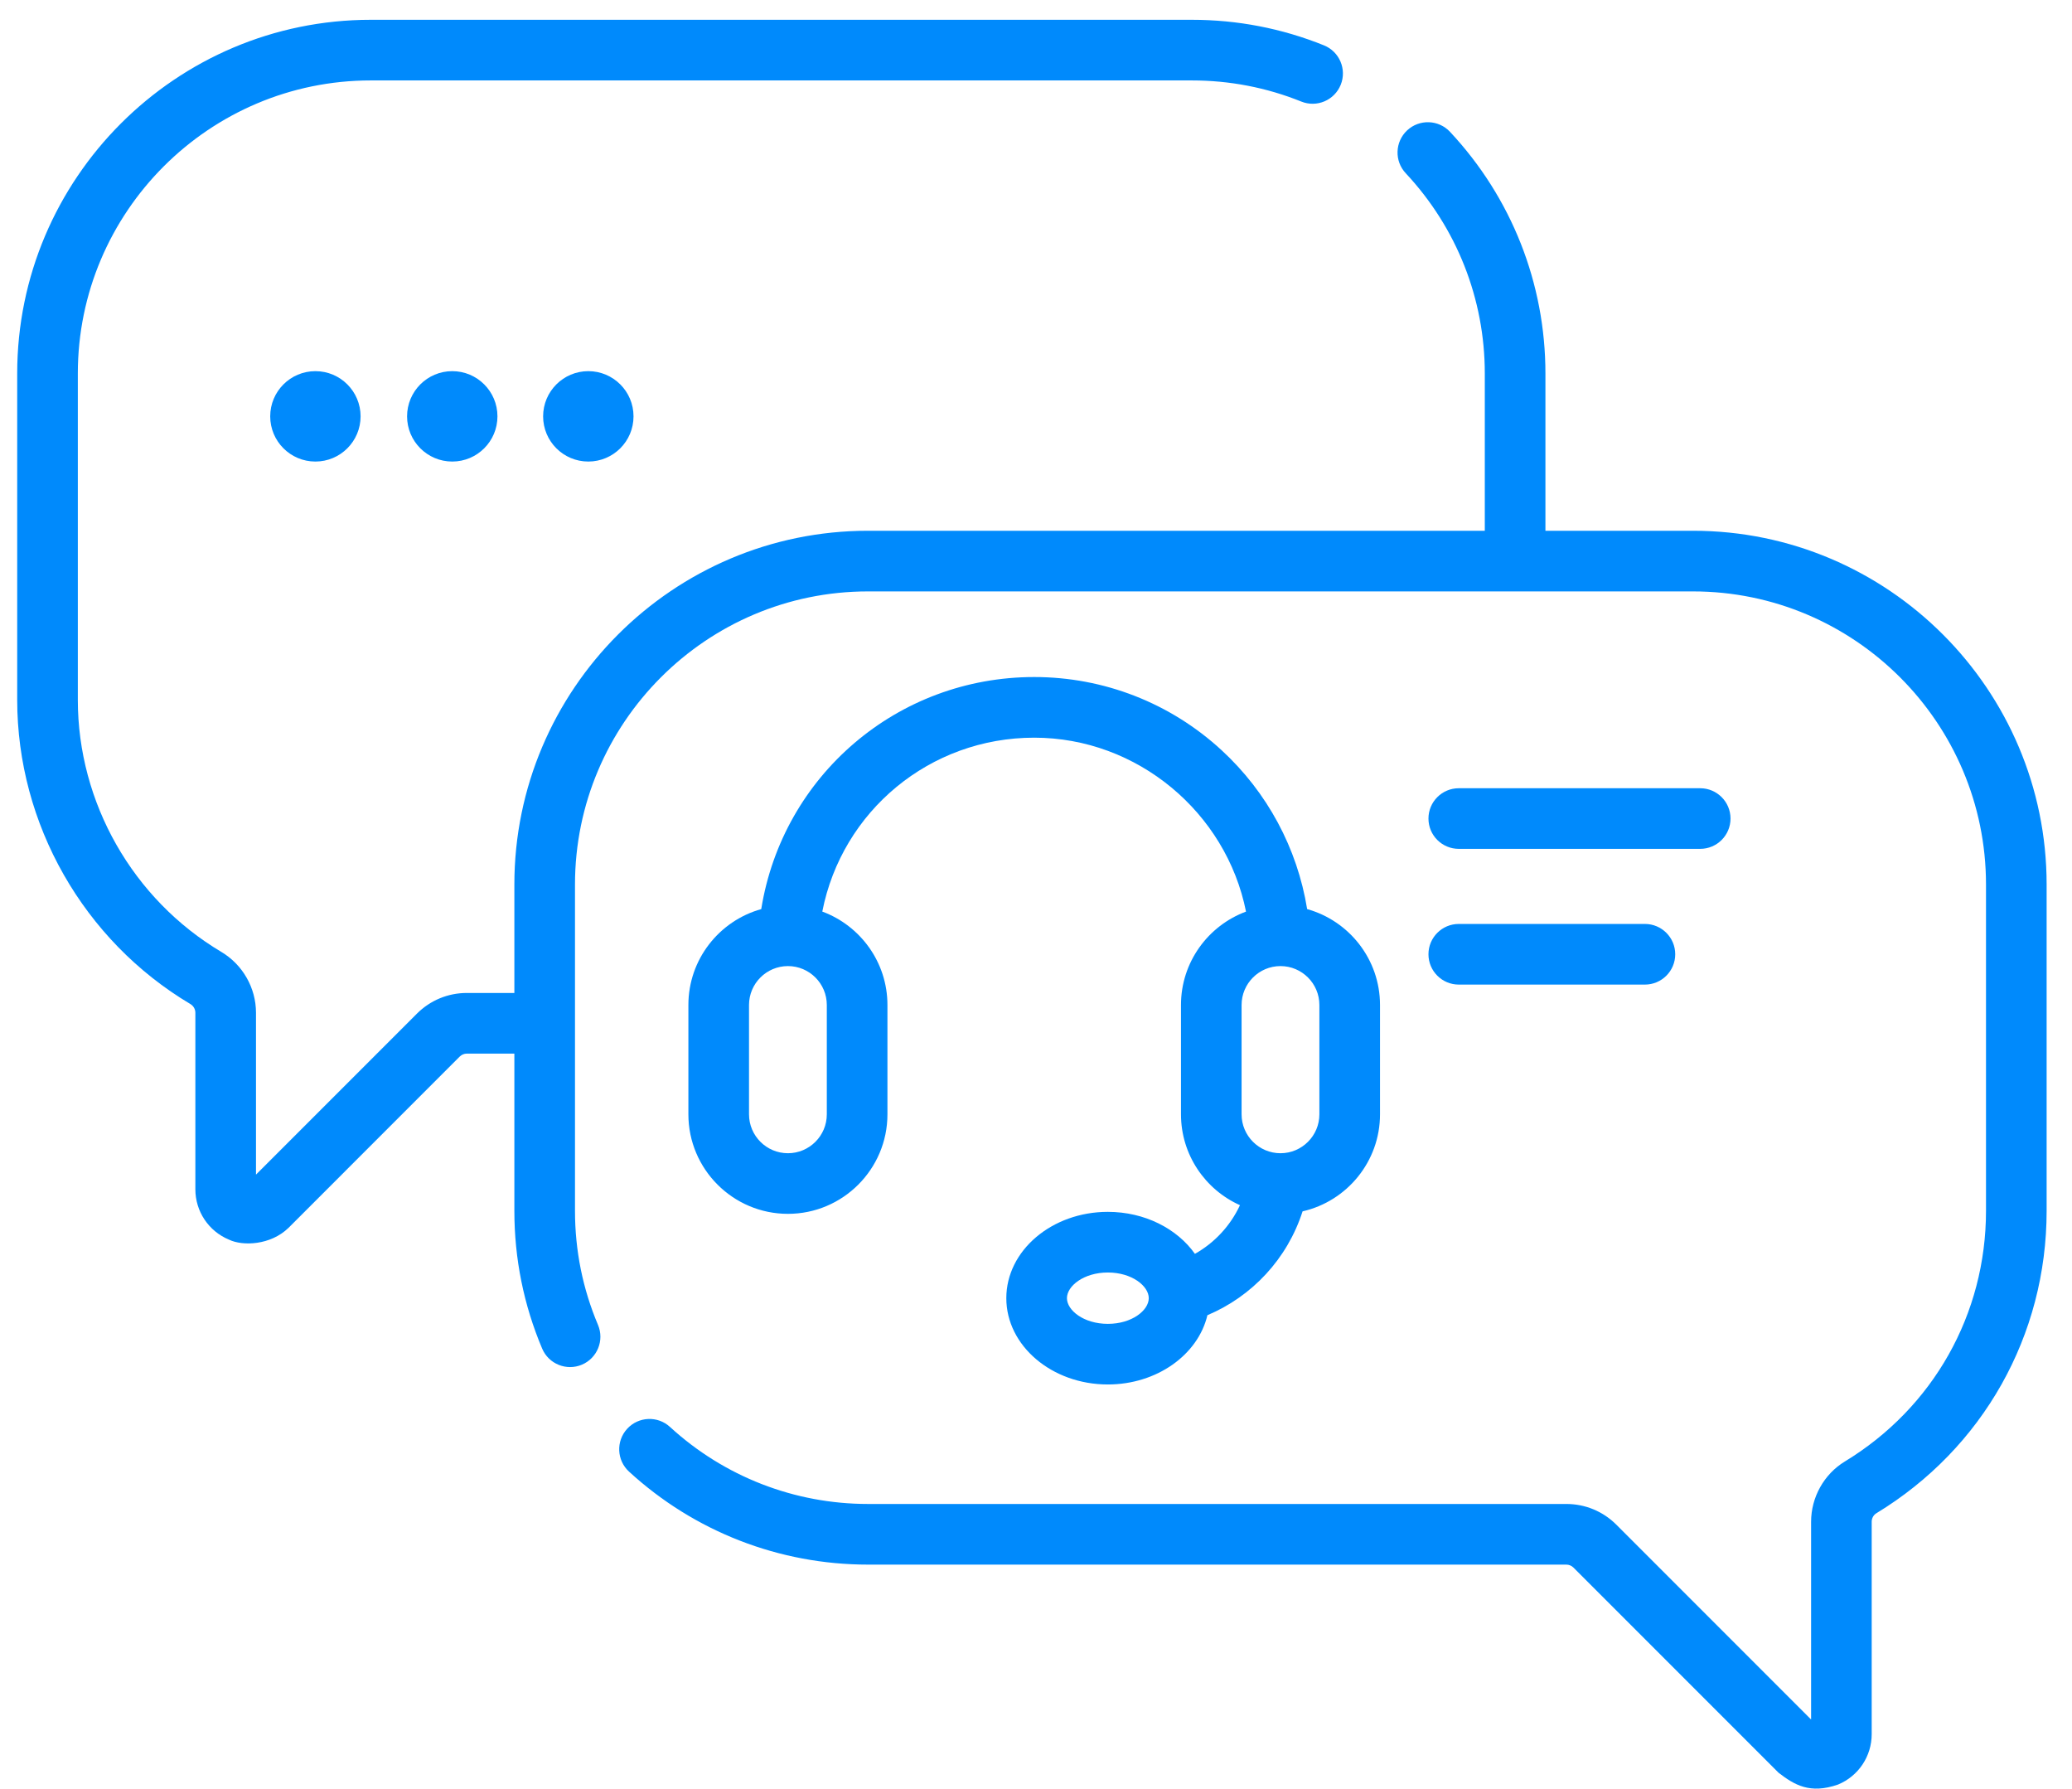
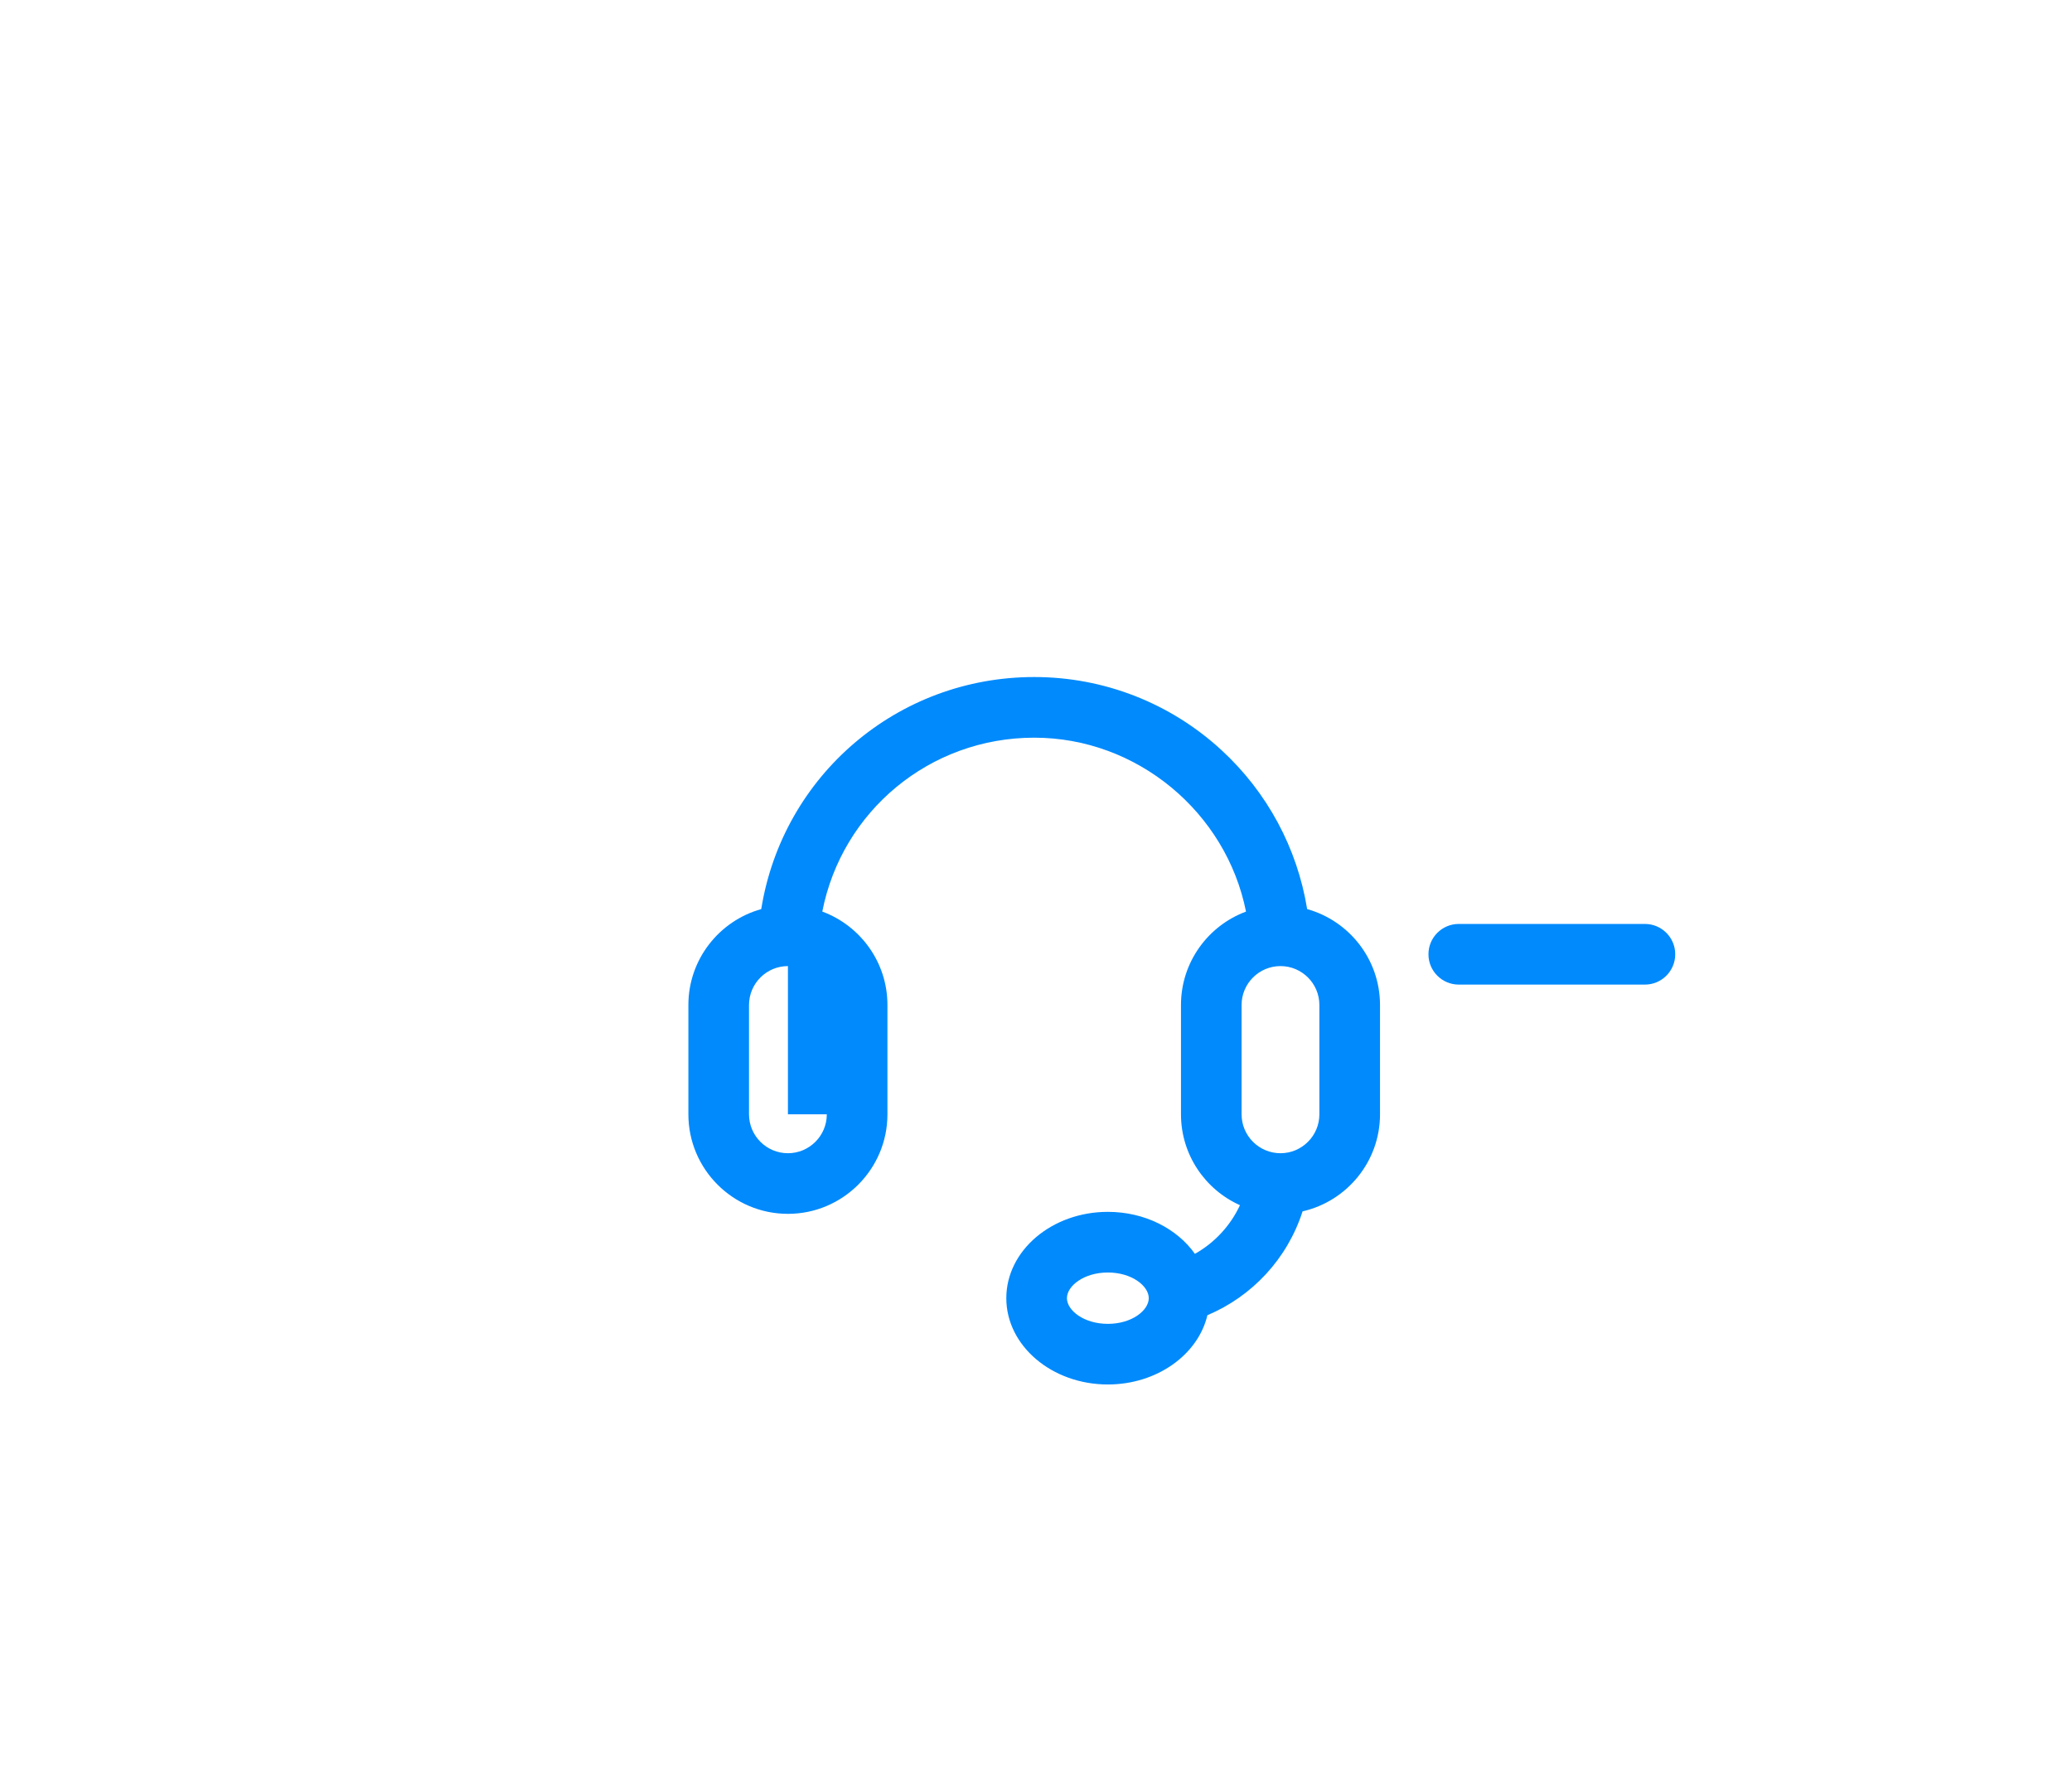
<svg xmlns="http://www.w3.org/2000/svg" width="73" height="63" viewBox="0 0 73 63" fill="none">
-   <path d="M59.647 18.695H54.448V13.156C54.448 9.982 53.253 6.958 51.085 4.642C50.682 4.212 50.006 4.19 49.575 4.593C49.145 4.996 49.123 5.672 49.526 6.102C51.322 8.021 52.312 10.526 52.312 13.156V18.695H30.581C23.711 18.695 18.122 24.285 18.122 31.155V34.975H16.449C15.784 34.975 15.158 35.234 14.687 35.705L9.019 41.373V35.671C9.019 34.798 8.551 33.977 7.798 33.529C4.679 31.675 2.742 28.273 2.742 24.652V13.156C2.742 7.464 7.373 2.833 13.065 2.833H41.989C43.323 2.833 44.62 3.083 45.846 3.577C46.393 3.798 47.015 3.533 47.236 2.986C47.456 2.439 47.191 1.817 46.644 1.597C45.164 1 43.598 0.697 41.989 0.697H13.065C6.195 0.697 0.606 6.286 0.606 13.156V24.652C0.606 29.023 2.944 33.128 6.707 35.365C6.816 35.43 6.883 35.547 6.883 35.671V41.889C6.883 42.669 7.349 43.366 8.07 43.665C8.551 43.896 9.533 43.863 10.165 43.248L16.197 37.215C16.265 37.148 16.354 37.111 16.449 37.111H18.122V42.65C18.122 44.332 18.451 45.964 19.101 47.501C19.331 48.044 19.958 48.297 20.501 48.068C21.044 47.838 21.298 47.212 21.069 46.668C20.531 45.397 20.258 44.045 20.258 42.651V31.155C20.258 25.462 24.889 20.831 30.581 20.831H59.647C65.339 20.831 69.97 25.462 69.97 31.155V42.651C69.97 46.286 68.111 49.585 64.998 51.477C64.264 51.923 63.808 52.737 63.808 53.601V60.566L56.946 53.703C56.475 53.233 55.849 52.974 55.184 52.974H30.581C27.99 52.974 25.513 52.01 23.605 50.261C23.171 49.862 22.495 49.891 22.096 50.326C21.698 50.761 21.727 51.436 22.162 51.835C24.464 53.947 27.454 55.11 30.581 55.11H55.183C55.277 55.11 55.369 55.148 55.435 55.214L62.662 62.441C63.22 62.87 63.765 63.201 64.757 62.857C65.477 62.559 65.943 61.861 65.943 61.081V53.6C65.943 53.478 66.006 53.363 66.106 53.302C69.863 51.02 72.106 47.038 72.106 42.65V31.155C72.106 24.285 66.517 18.695 59.647 18.695Z" fill="#008AFC" />
-   <path d="M42.099 44.164C41.473 43.279 40.333 42.685 39.031 42.685C37.059 42.685 35.454 44.049 35.454 45.725C35.454 47.401 37.059 48.765 39.031 48.765C40.763 48.765 42.21 47.715 42.539 46.325C44.114 45.662 45.354 44.34 45.892 42.667C47.452 42.312 48.62 40.915 48.62 39.249V35.398C48.62 33.791 47.531 32.433 46.053 32.021C45.705 29.876 44.651 27.908 43.035 26.421C41.232 24.761 38.889 23.847 36.437 23.847C31.612 23.847 27.576 27.323 26.82 32.021C25.341 32.433 24.253 33.791 24.253 35.398V39.249C24.253 41.182 25.826 42.755 27.76 42.755C29.693 42.755 31.266 41.182 31.266 39.249V35.398C31.266 33.891 30.309 32.603 28.971 32.108C29.664 28.57 32.757 25.983 36.437 25.983C40.07 25.983 43.202 28.616 43.899 32.109C42.563 32.605 41.608 33.892 41.608 35.398V39.249C41.608 40.674 42.462 41.903 43.686 42.45C43.346 43.18 42.788 43.776 42.099 44.164ZM39.031 46.63C38.182 46.63 37.59 46.153 37.59 45.725C37.59 45.298 38.182 44.821 39.031 44.821C39.881 44.821 40.473 45.298 40.473 45.725C40.473 46.153 39.881 46.63 39.031 46.63ZM29.13 39.249C29.13 40.005 28.515 40.62 27.76 40.62C27.004 40.62 26.389 40.005 26.389 39.249V35.399C26.389 34.643 27.004 34.028 27.76 34.028C28.515 34.028 29.13 34.643 29.13 35.399V39.249ZM43.743 35.399C43.743 34.643 44.358 34.028 45.114 34.028C45.869 34.028 46.484 34.643 46.484 35.399V39.249C46.484 40.005 45.869 40.62 45.114 40.62C44.358 40.62 43.743 40.005 43.743 39.249V35.399Z" fill="#008AFC" />
-   <path d="M51.395 29.899H59.901C60.49 29.899 60.969 29.422 60.969 28.832C60.969 28.242 60.49 27.764 59.901 27.764H51.395C50.805 27.764 50.327 28.242 50.327 28.832C50.327 29.422 50.805 29.899 51.395 29.899Z" fill="#008AFC" />
+   <path d="M42.099 44.164C41.473 43.279 40.333 42.685 39.031 42.685C37.059 42.685 35.454 44.049 35.454 45.725C35.454 47.401 37.059 48.765 39.031 48.765C40.763 48.765 42.21 47.715 42.539 46.325C44.114 45.662 45.354 44.34 45.892 42.667C47.452 42.312 48.62 40.915 48.62 39.249V35.398C48.62 33.791 47.531 32.433 46.053 32.021C45.705 29.876 44.651 27.908 43.035 26.421C41.232 24.761 38.889 23.847 36.437 23.847C31.612 23.847 27.576 27.323 26.82 32.021C25.341 32.433 24.253 33.791 24.253 35.398V39.249C24.253 41.182 25.826 42.755 27.76 42.755C29.693 42.755 31.266 41.182 31.266 39.249V35.398C31.266 33.891 30.309 32.603 28.971 32.108C29.664 28.57 32.757 25.983 36.437 25.983C40.07 25.983 43.202 28.616 43.899 32.109C42.563 32.605 41.608 33.892 41.608 35.398V39.249C41.608 40.674 42.462 41.903 43.686 42.45C43.346 43.18 42.788 43.776 42.099 44.164ZM39.031 46.63C38.182 46.63 37.59 46.153 37.59 45.725C37.59 45.298 38.182 44.821 39.031 44.821C39.881 44.821 40.473 45.298 40.473 45.725C40.473 46.153 39.881 46.63 39.031 46.63ZM29.13 39.249C29.13 40.005 28.515 40.62 27.76 40.62C27.004 40.62 26.389 40.005 26.389 39.249V35.399C26.389 34.643 27.004 34.028 27.76 34.028V39.249ZM43.743 35.399C43.743 34.643 44.358 34.028 45.114 34.028C45.869 34.028 46.484 34.643 46.484 35.399V39.249C46.484 40.005 45.869 40.62 45.114 40.62C44.358 40.62 43.743 40.005 43.743 39.249V35.399Z" fill="#008AFC" />
  <path d="M51.395 34.68H57.953C58.543 34.68 59.021 34.202 59.021 33.612C59.021 33.022 58.543 32.544 57.953 32.544H51.395C50.805 32.544 50.327 33.022 50.327 33.612C50.327 34.202 50.805 34.68 51.395 34.68Z" fill="#008AFC" />
-   <path d="M11.112 16.257C11.991 16.257 12.704 15.544 12.704 14.665C12.704 13.786 11.991 13.073 11.112 13.073C10.232 13.073 9.52 13.786 9.52 14.665C9.52 15.544 10.232 16.257 11.112 16.257Z" fill="#008AFC" />
-   <path d="M15.934 16.257C16.813 16.257 17.526 15.544 17.526 14.665C17.526 13.786 16.813 13.073 15.934 13.073C15.055 13.073 14.342 13.786 14.342 14.665C14.342 15.544 15.055 16.257 15.934 16.257Z" fill="#008AFC" />
-   <path d="M20.727 16.257C21.607 16.257 22.32 15.544 22.32 14.665C22.32 13.786 21.607 13.073 20.727 13.073C19.848 13.073 19.135 13.786 19.135 14.665C19.135 15.544 19.848 16.257 20.727 16.257Z" fill="#008AFC" />
</svg>